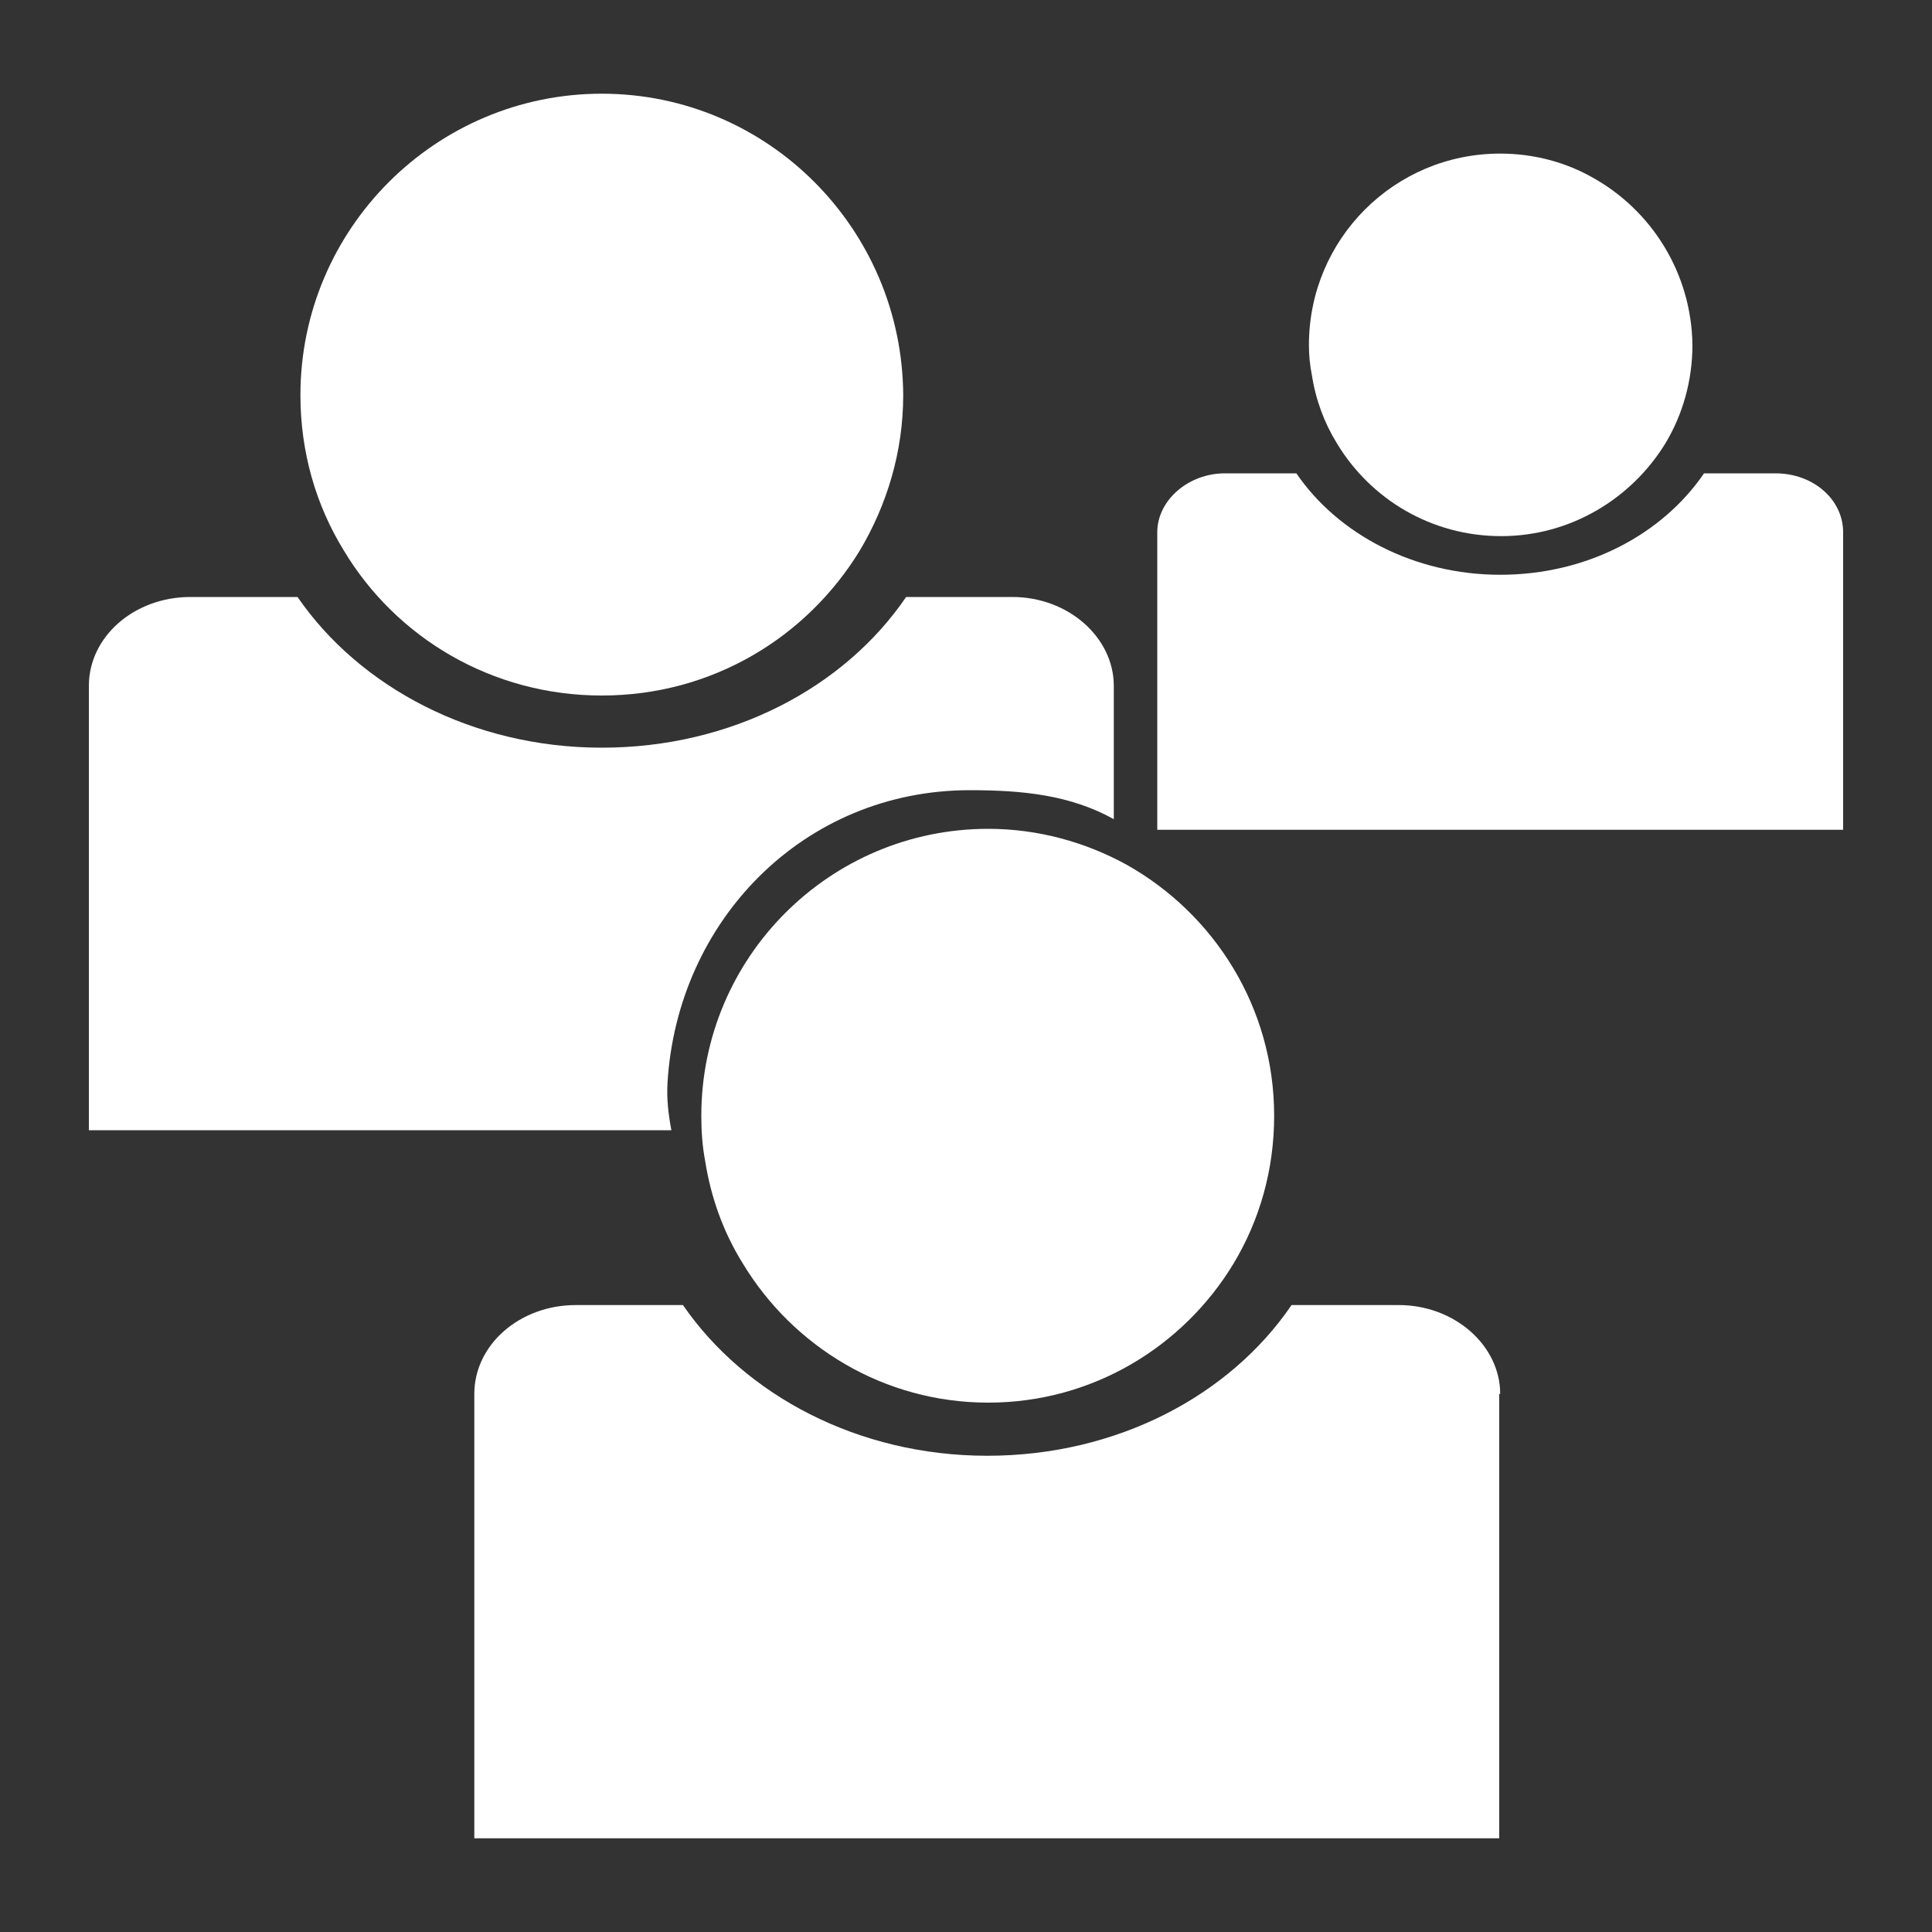
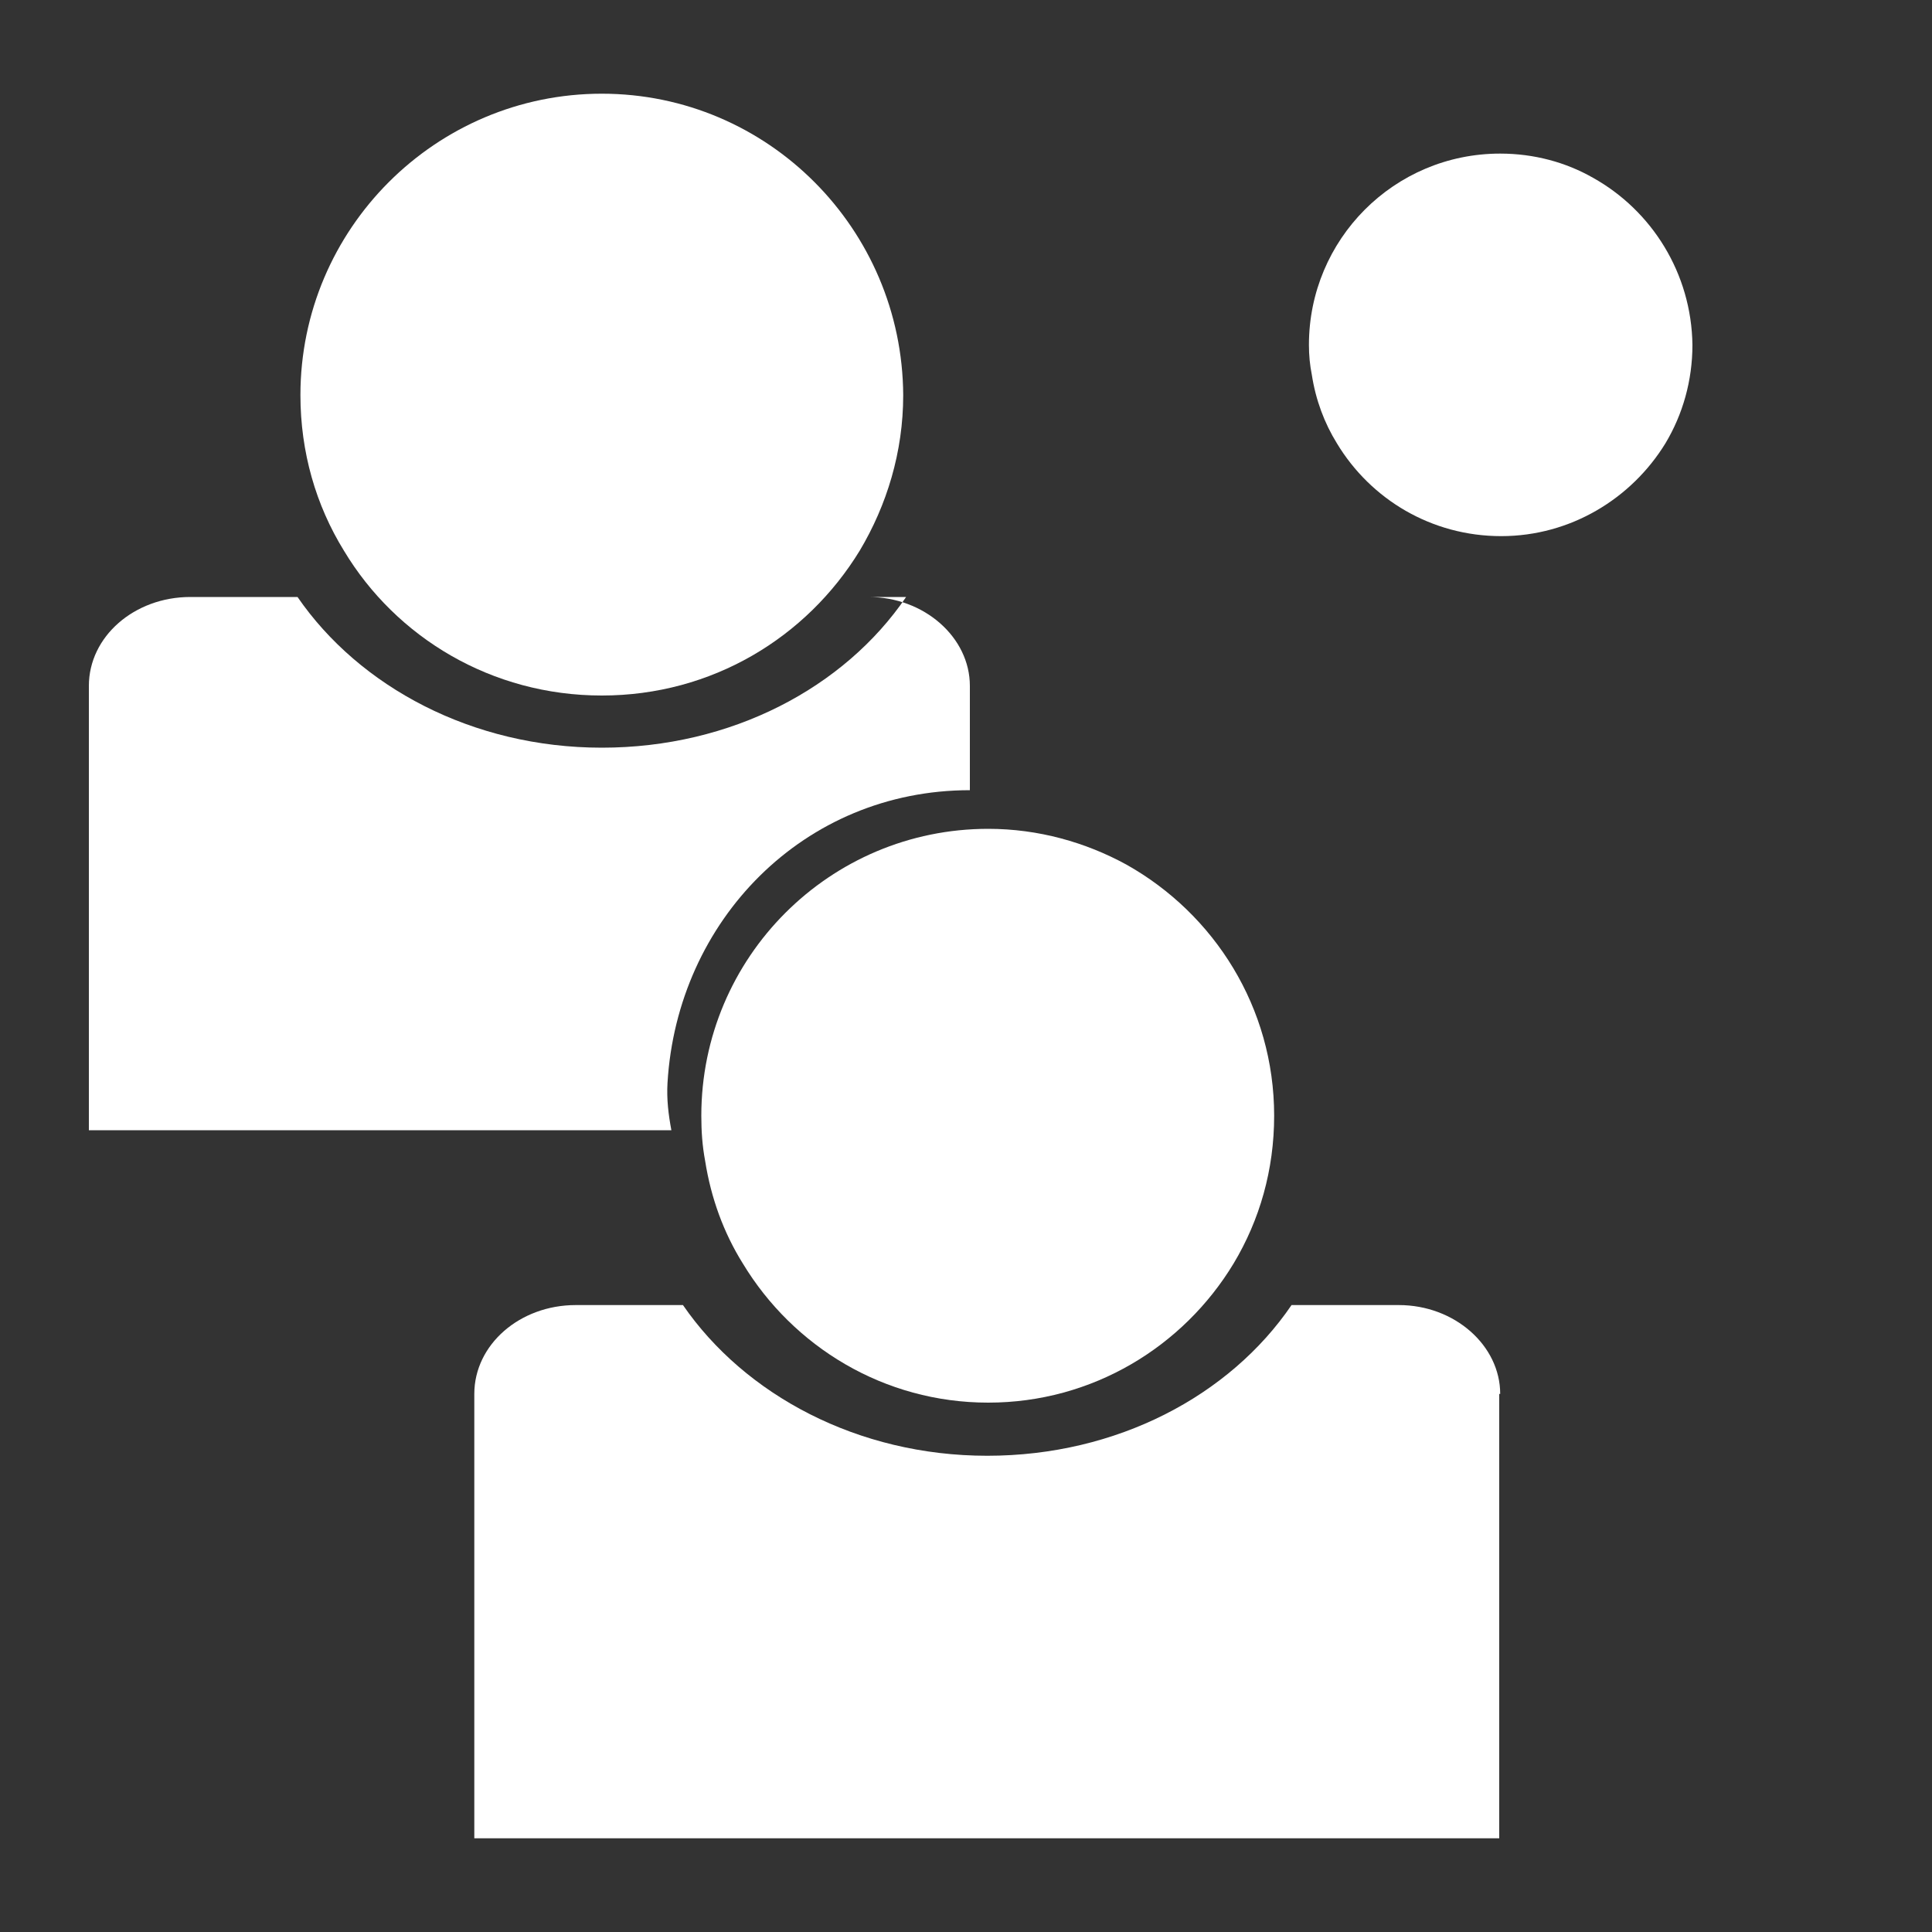
<svg xmlns="http://www.w3.org/2000/svg" id="Layer_1" x="0px" y="0px" viewBox="0 0 200 200" style="enable-background:new 0 0 200 200;" xml:space="preserve">
  <rect x="0" y="0" width="200" height="200" fill="#333333" stroke="none" />
  <style type="text/css"> .st0{fill:#FFFFFF;} </style>
  <path class="st0" d="M62.3,9.7c-17.2,0-31.2,14-31.2,31.2c0,5.9,1.6,11.4,4.5,16.1C41,66,50.9,72,62.3,72S83.5,66,89,57 c2.8-4.7,4.5-10.2,4.5-16.1C93.4,23.7,79.5,9.7,62.3,9.7z" />
-   <path class="st0" d="M100.4,81.8c5.5,0,10.4,0.5,14.9,3V71c0-5-4.7-9.2-10.5-9.2H93.8c-6.4,9.4-18.1,15.6-31.5,15.6 c-13.4,0-25.1-6.3-31.5-15.6H19.7c-5.8,0-10.5,4.1-10.5,9.2v46h60.3c-0.3-1.6-0.5-3.2-0.4-4.9C70.1,95.3,83.2,81.8,100.4,81.8z" />
+   <path class="st0" d="M100.4,81.8V71c0-5-4.7-9.2-10.5-9.2H93.8c-6.4,9.4-18.1,15.6-31.5,15.6 c-13.4,0-25.1-6.3-31.5-15.6H19.7c-5.8,0-10.5,4.1-10.5,9.2v46h60.3c-0.3-1.6-0.5-3.2-0.4-4.9C70.1,95.3,83.2,81.8,100.4,81.8z" />
  <path class="st0" d="M116.6,89.5c-4.2-2.3-9.1-3.7-14.3-3.7c-16.4,0-29.7,13.3-29.7,29.7c0,1.6,0.1,3.1,0.4,4.7 c0.6,3.8,1.9,7.4,3.9,10.6c5.2,8.6,14.6,14.4,25.4,14.4s20.2-5.8,25.4-14.4c2.7-4.5,4.2-9.7,4.2-15.3 C131.9,104.3,125.7,94.6,116.6,89.5z" />
  <path class="st0" d="M155.3,144.3c0-5-4.7-9.2-10.5-9.2h-11.1c-6.4,9.4-18.1,15.6-31.5,15.6c-13.4,0-25.1-6.3-31.5-15.6H59.6 c-5.8,0-10.5,4.1-10.5,9.2v46h106.1V144.3z" />
  <path class="st0" d="M164.9,18.4c-2.8-1.6-6.1-2.5-9.6-2.5c-11,0-19.8,8.9-19.8,19.8c0,1.1,0.1,2.1,0.3,3.1c0.4,2.6,1.3,5,2.6,7.1 c3.5,5.8,9.8,9.6,17,9.6c7.2,0,13.5-3.9,17-9.6c1.8-3,2.8-6.5,2.8-10.2C175.1,28.3,171,21.8,164.9,18.4z" />
-   <path class="st0" d="M190.8,55.1c0-3.4-3.1-6.1-7-6.1h-7.4c-4.3,6.3-12.1,10.5-21.1,10.5c-8.9,0-16.8-4.2-21.1-10.5h-7.4 c-3.8,0-7,2.8-7,6.1v30.8h71V55.1z" />
</svg>